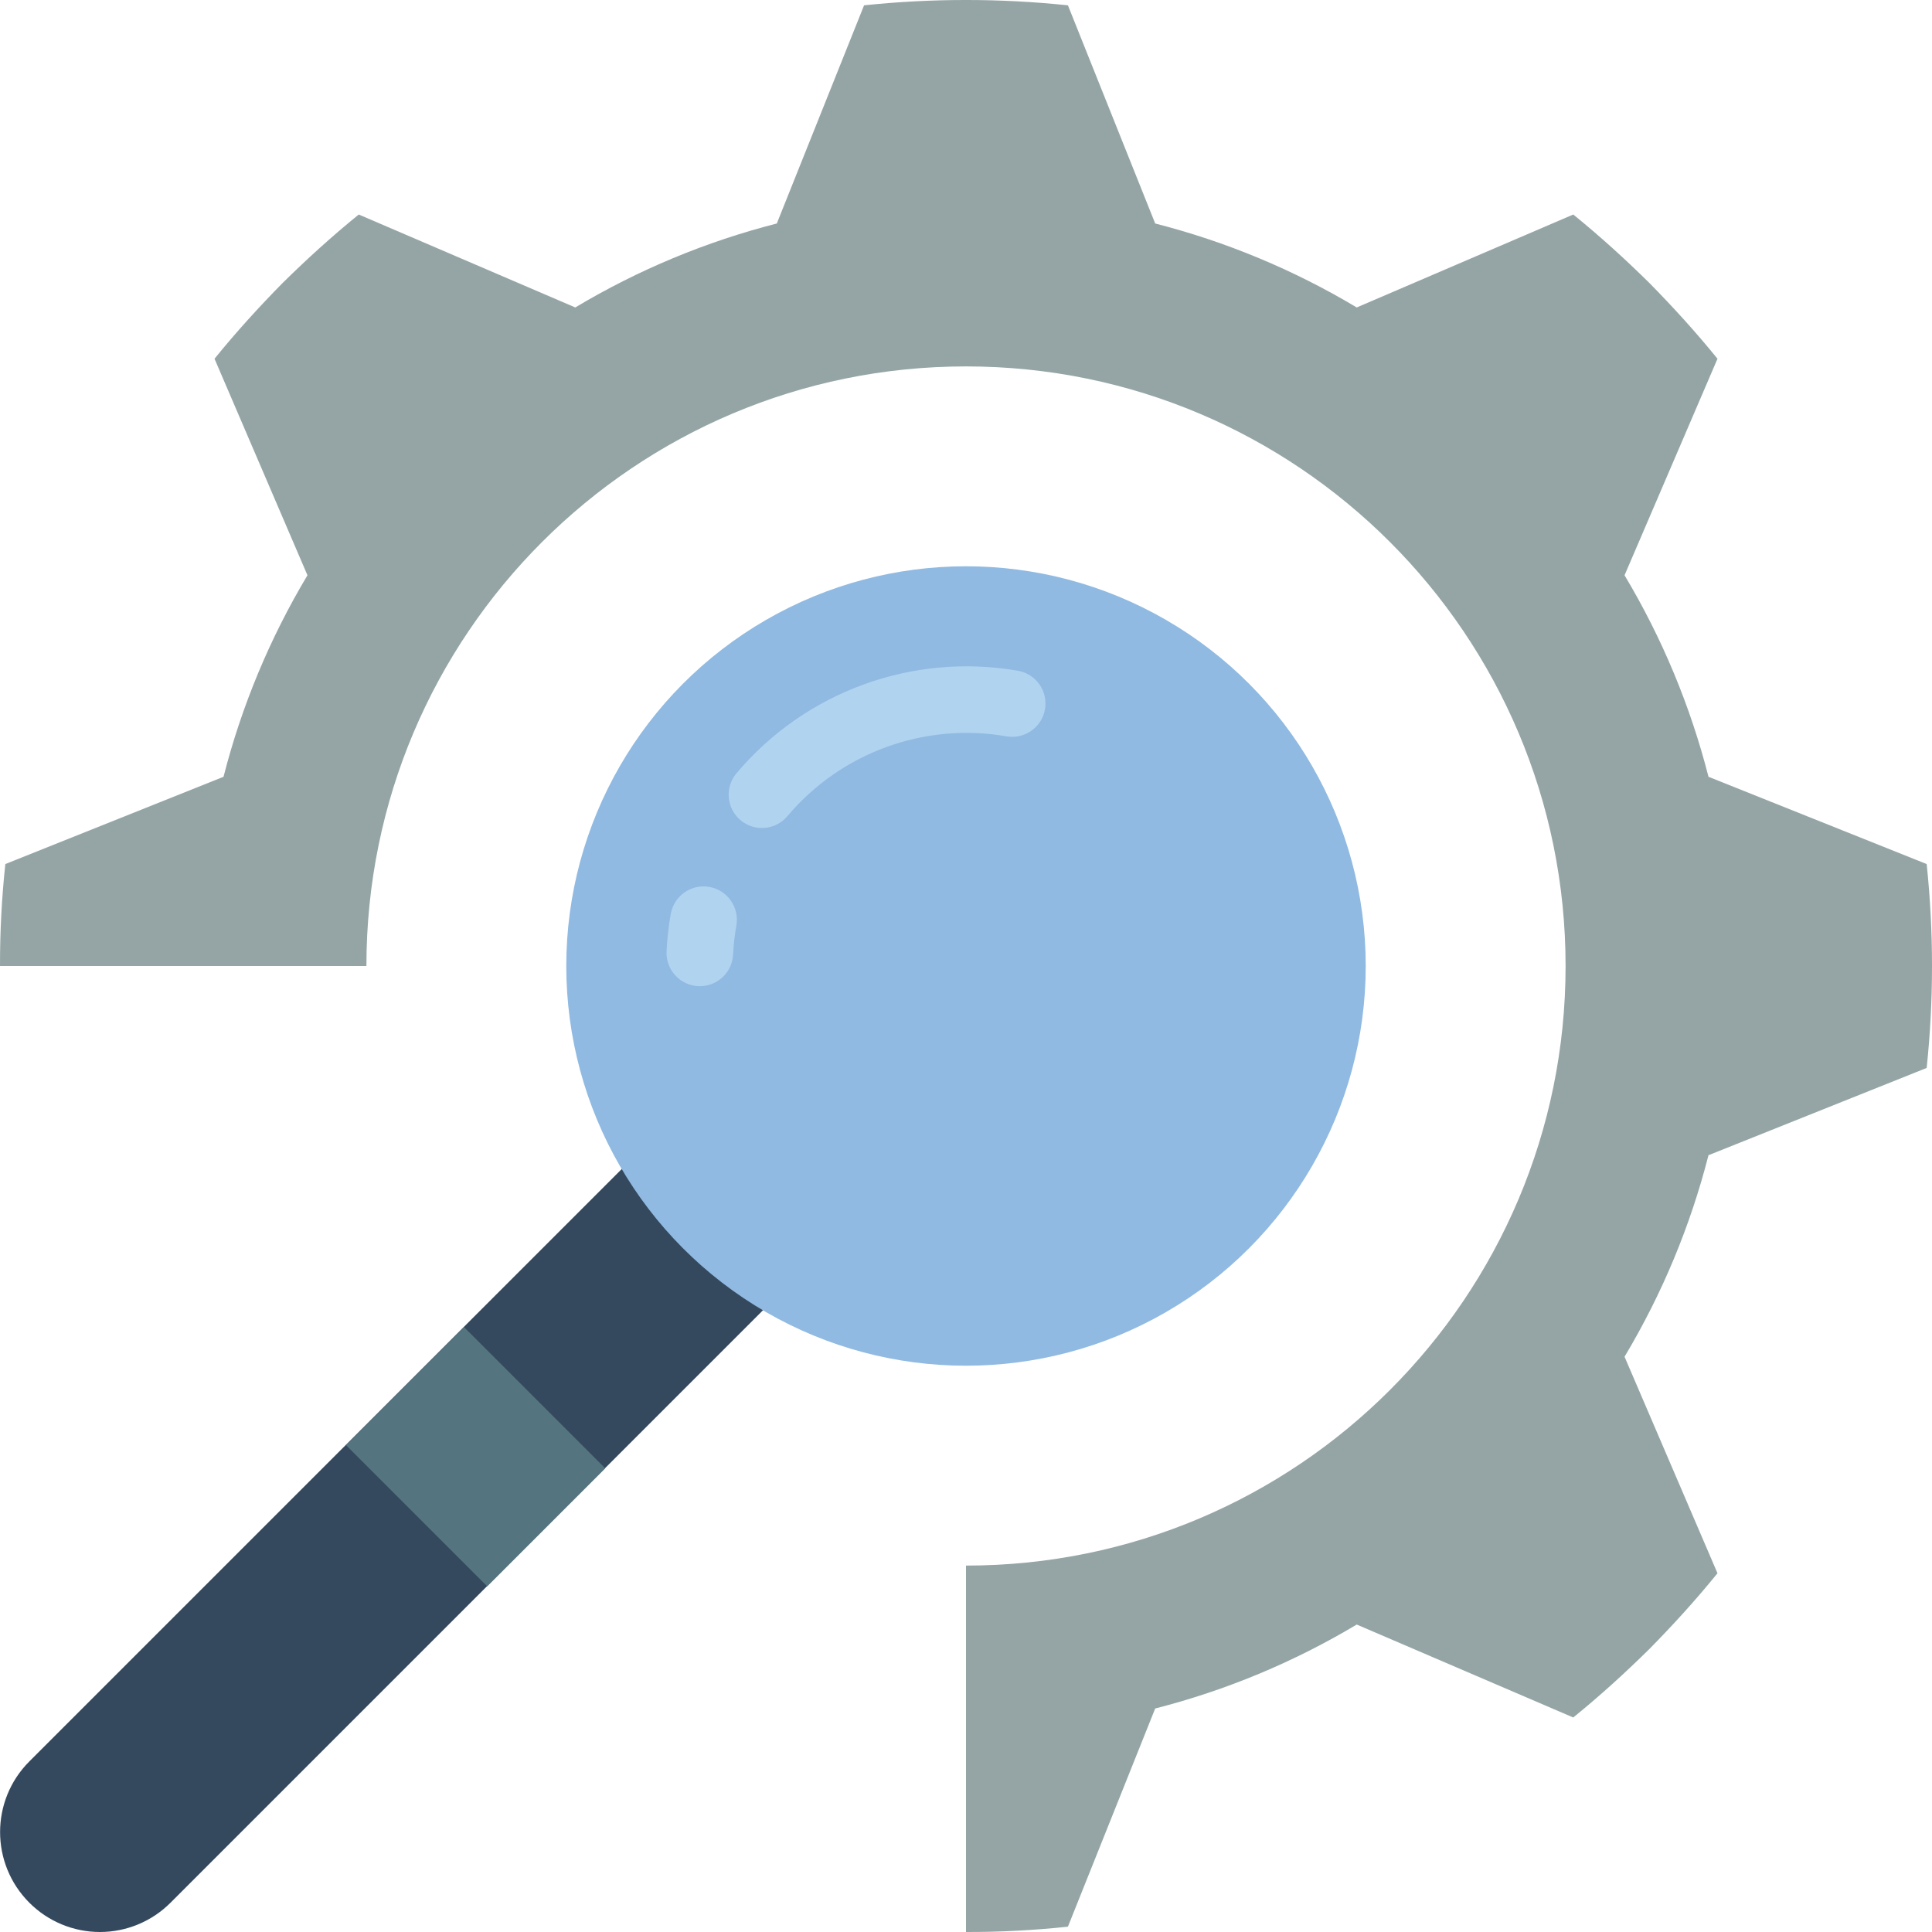
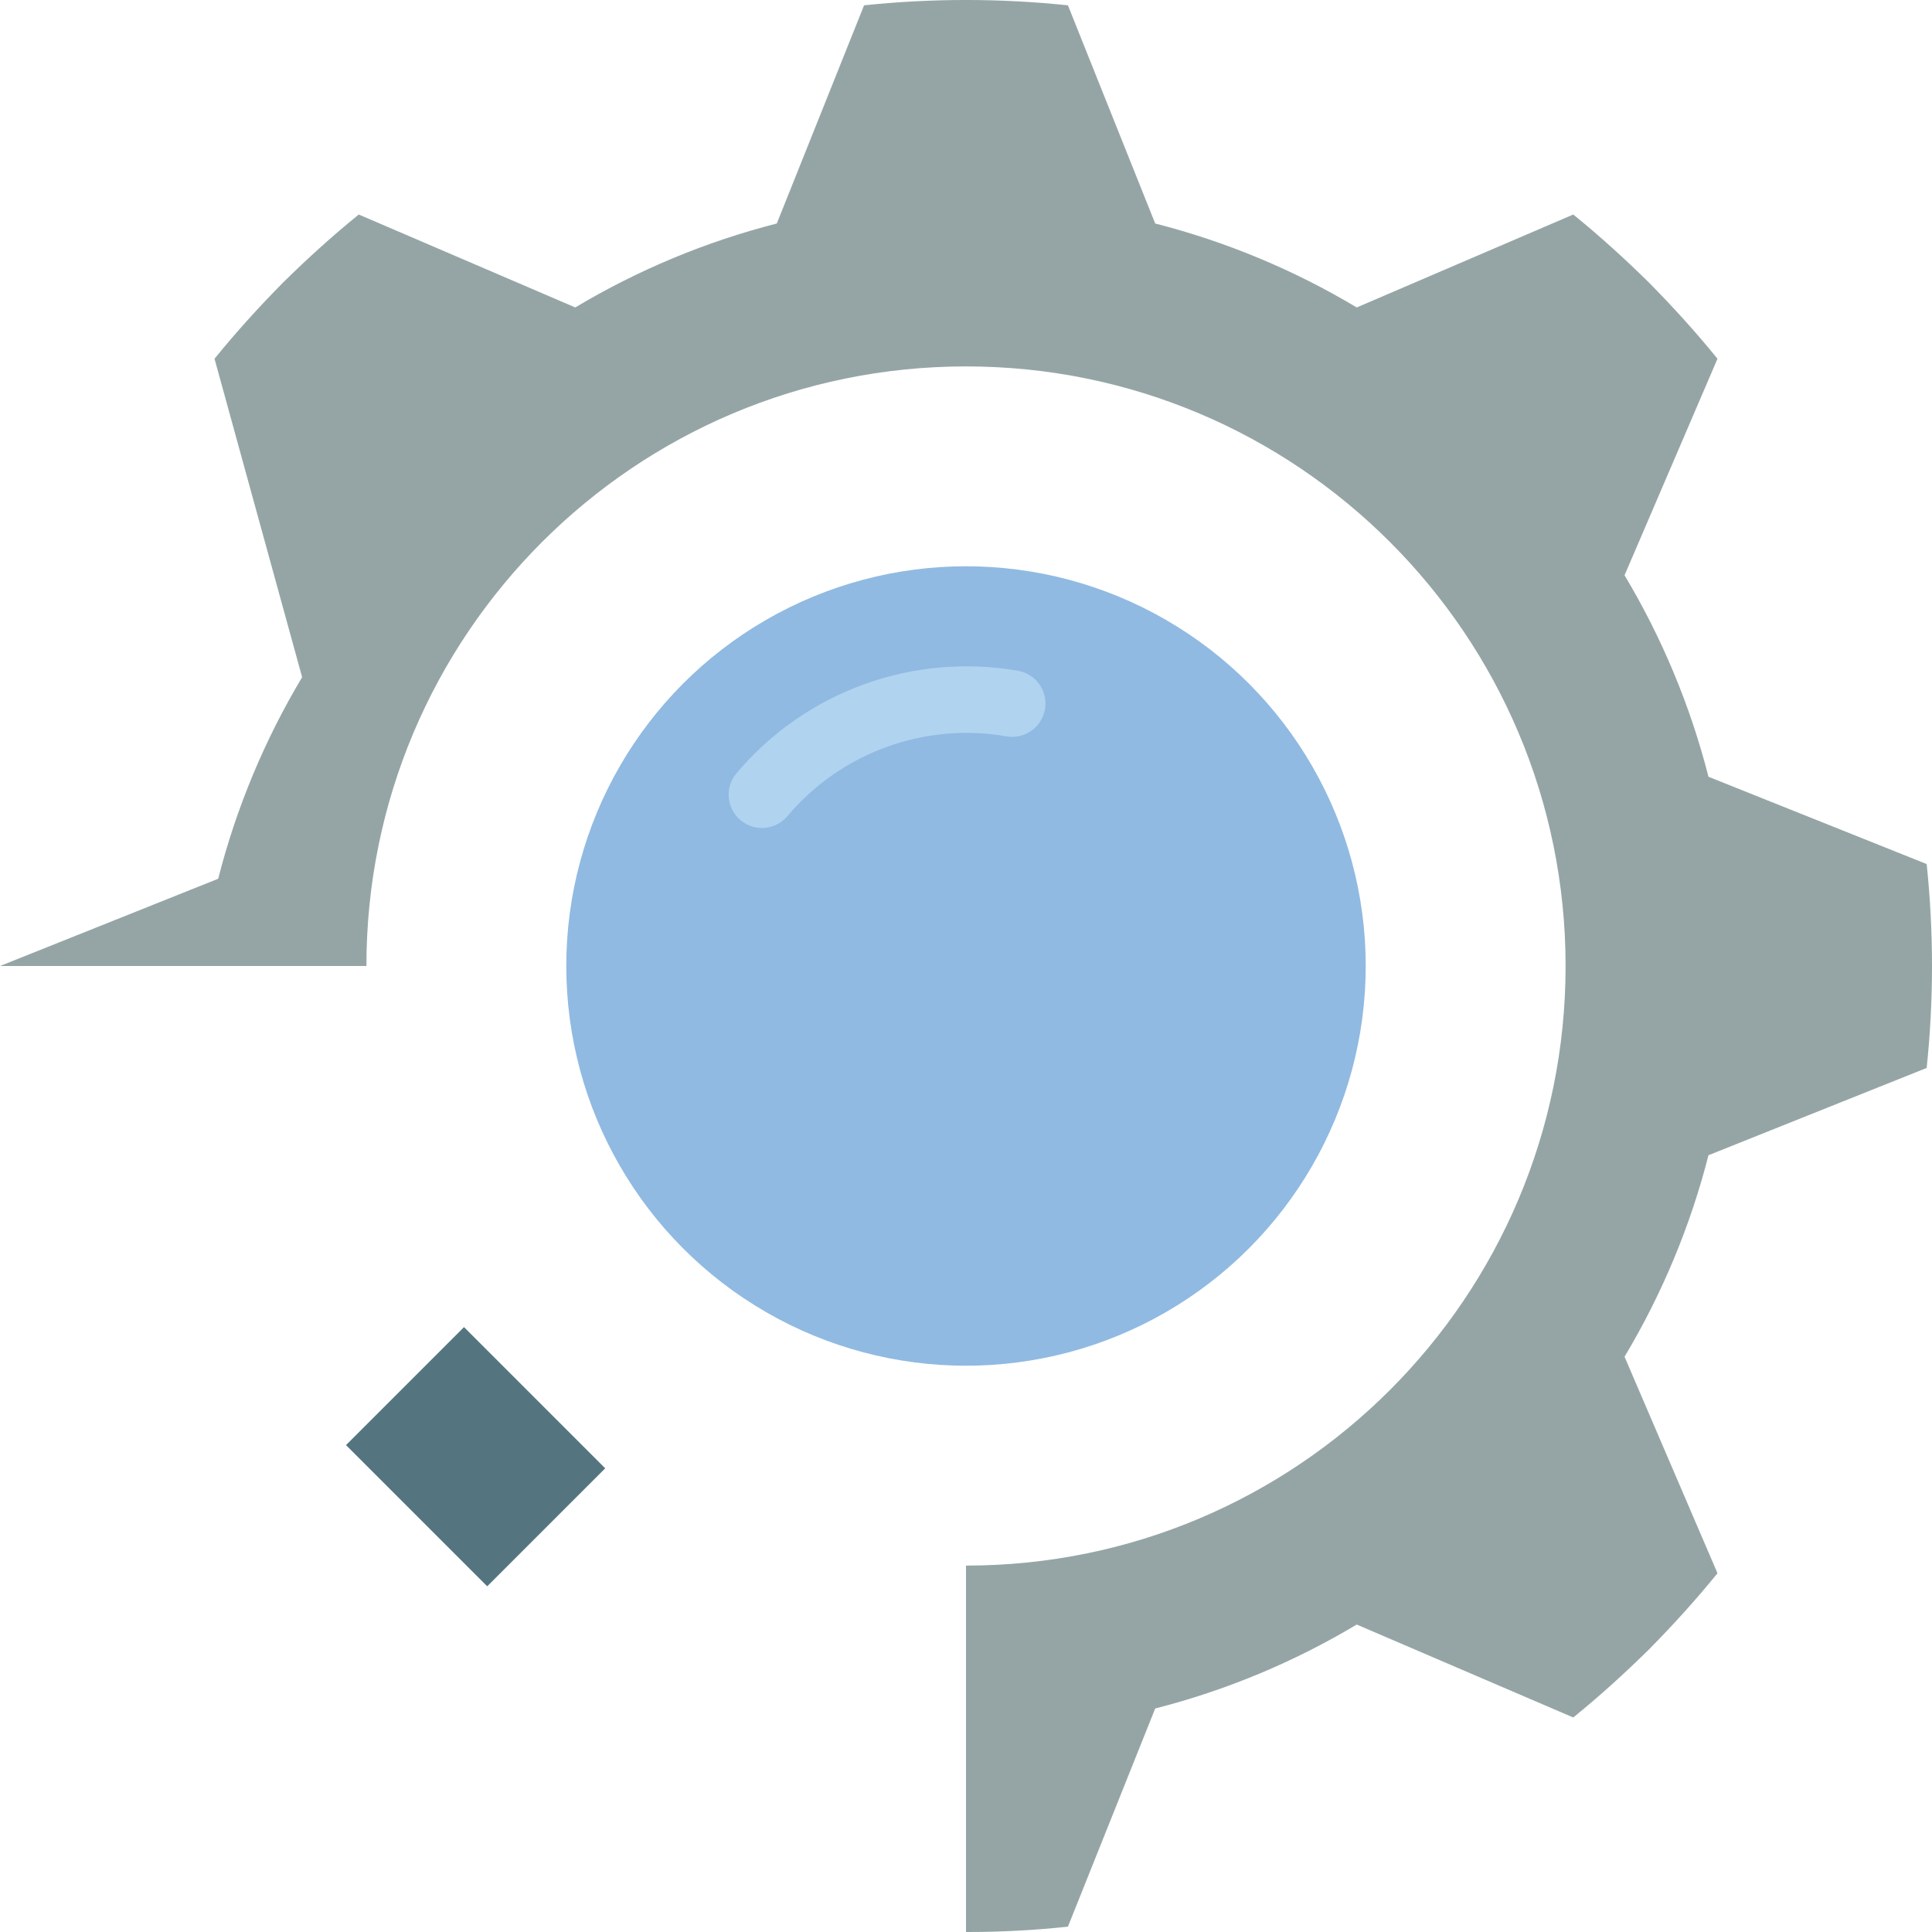
<svg xmlns="http://www.w3.org/2000/svg" version="1.1" id="Capa_1" x="0px" y="0px" viewBox="0 0 512 512" style="enable-background:new 0 0 512 512;" xml:space="preserve">
  <g>
-     <path style="fill:#35495E;" d="M183.261,291.31l-60.381,60.381l-31.25,31.25L7.769,466.802c-10.328,10.339-10.328,27.09,0,37.429   C12.727,509.205,19.461,512,26.483,512s13.756-2.795,18.714-7.768l83.862-83.862l31.25-31.25l60.381-60.381L183.261,291.31z" />
    <rect x="103.872" y="359.553" transform="matrix(-0.707 0.707 -0.707 -0.707 488.026 569.886)" style="fill:#547580;" width="44.226" height="52.93" />
    <circle style="fill:#90BAE1;" cx="256.001" cy="256" r="105.931" />
    <g>
      <path style="fill:#B0D3F0;" d="M269.802,177.758c-27.936-4.854-56.349,5.488-74.629,27.164c-3.138,3.728-2.659,9.294,1.069,12.431    c3.728,3.138,9.294,2.659,12.431-1.069c14.222-16.863,36.324-24.913,58.06-21.147c4.791,0.831,9.352-2.371,10.198-7.16    C277.777,183.189,274.589,178.619,269.802,177.758L269.802,177.758z" />
-       <path style="fill:#B0D3F0;" d="M187.975,235.034c-4.802-0.833-9.373,2.374-10.224,7.172c-0.571,3.267-0.943,6.567-1.112,9.879    c-0.237,4.868,3.511,9.01,8.379,9.259c0.147,0.009,0.293,0.009,0.448,0.009c4.701-0.005,8.575-3.693,8.81-8.388    c0.13-2.584,0.421-5.158,0.871-7.706C195.985,240.456,192.776,235.882,187.975,235.034z" />
    </g>
-     <path style="fill:#95A5A5;" d="M452.767,306.14c-4.8,18.782-12.293,36.771-22.246,53.407l24.629,57.379   c-5.65,6.974-11.741,13.683-18.097,20.127c-6.444,6.356-13.153,12.447-20.127,18.097l-57.379-24.629   c-16.636,9.953-34.625,17.446-53.407,22.246l-23.128,57.821c-8.972,0.959-17.989,1.431-27.012,1.412v-97.103   c87.756,0,158.897-71.14,158.897-158.897S343.757,97.103,256.001,97.103S97.104,168.244,97.104,256H0.001   c-0.018-9.023,0.453-18.04,1.412-27.012l57.821-23.128c4.8-18.782,12.293-36.771,22.246-53.407L56.85,95.073   c5.65-6.974,11.741-13.683,18.097-20.127C81.391,68.59,88.1,62.499,95.074,56.849l57.379,24.629   c16.636-9.953,34.625-17.445,53.407-22.246l23.128-57.821c17.959-1.883,36.066-1.883,54.025,0l23.128,57.821   c18.782,4.8,36.771,12.293,53.407,22.246l57.379-24.629c6.974,5.65,13.683,11.741,20.127,18.097   c6.356,6.444,12.447,13.153,18.097,20.127l-24.629,57.379c9.953,16.636,17.446,34.625,22.246,53.407l57.821,23.128   c1.883,17.959,1.883,36.066,0,54.025L452.767,306.14z" />
+     <path style="fill:#95A5A5;" d="M452.767,306.14c-4.8,18.782-12.293,36.771-22.246,53.407l24.629,57.379   c-5.65,6.974-11.741,13.683-18.097,20.127c-6.444,6.356-13.153,12.447-20.127,18.097l-57.379-24.629   c-16.636,9.953-34.625,17.446-53.407,22.246l-23.128,57.821c-8.972,0.959-17.989,1.431-27.012,1.412v-97.103   c87.756,0,158.897-71.14,158.897-158.897S343.757,97.103,256.001,97.103S97.104,168.244,97.104,256H0.001   l57.821-23.128c4.8-18.782,12.293-36.771,22.246-53.407L56.85,95.073   c5.65-6.974,11.741-13.683,18.097-20.127C81.391,68.59,88.1,62.499,95.074,56.849l57.379,24.629   c16.636-9.953,34.625-17.445,53.407-22.246l23.128-57.821c17.959-1.883,36.066-1.883,54.025,0l23.128,57.821   c18.782,4.8,36.771,12.293,53.407,22.246l57.379-24.629c6.974,5.65,13.683,11.741,20.127,18.097   c6.356,6.444,12.447,13.153,18.097,20.127l-24.629,57.379c9.953,16.636,17.446,34.625,22.246,53.407l57.821,23.128   c1.883,17.959,1.883,36.066,0,54.025L452.767,306.14z" />
  </g>
  <g>
</g>
  <g>
</g>
  <g>
</g>
  <g>
</g>
  <g>
</g>
  <g>
</g>
  <g>
</g>
  <g>
</g>
  <g>
</g>
  <g>
</g>
  <g>
</g>
  <g>
</g>
  <g>
</g>
  <g>
</g>
  <g>
</g>
</svg>